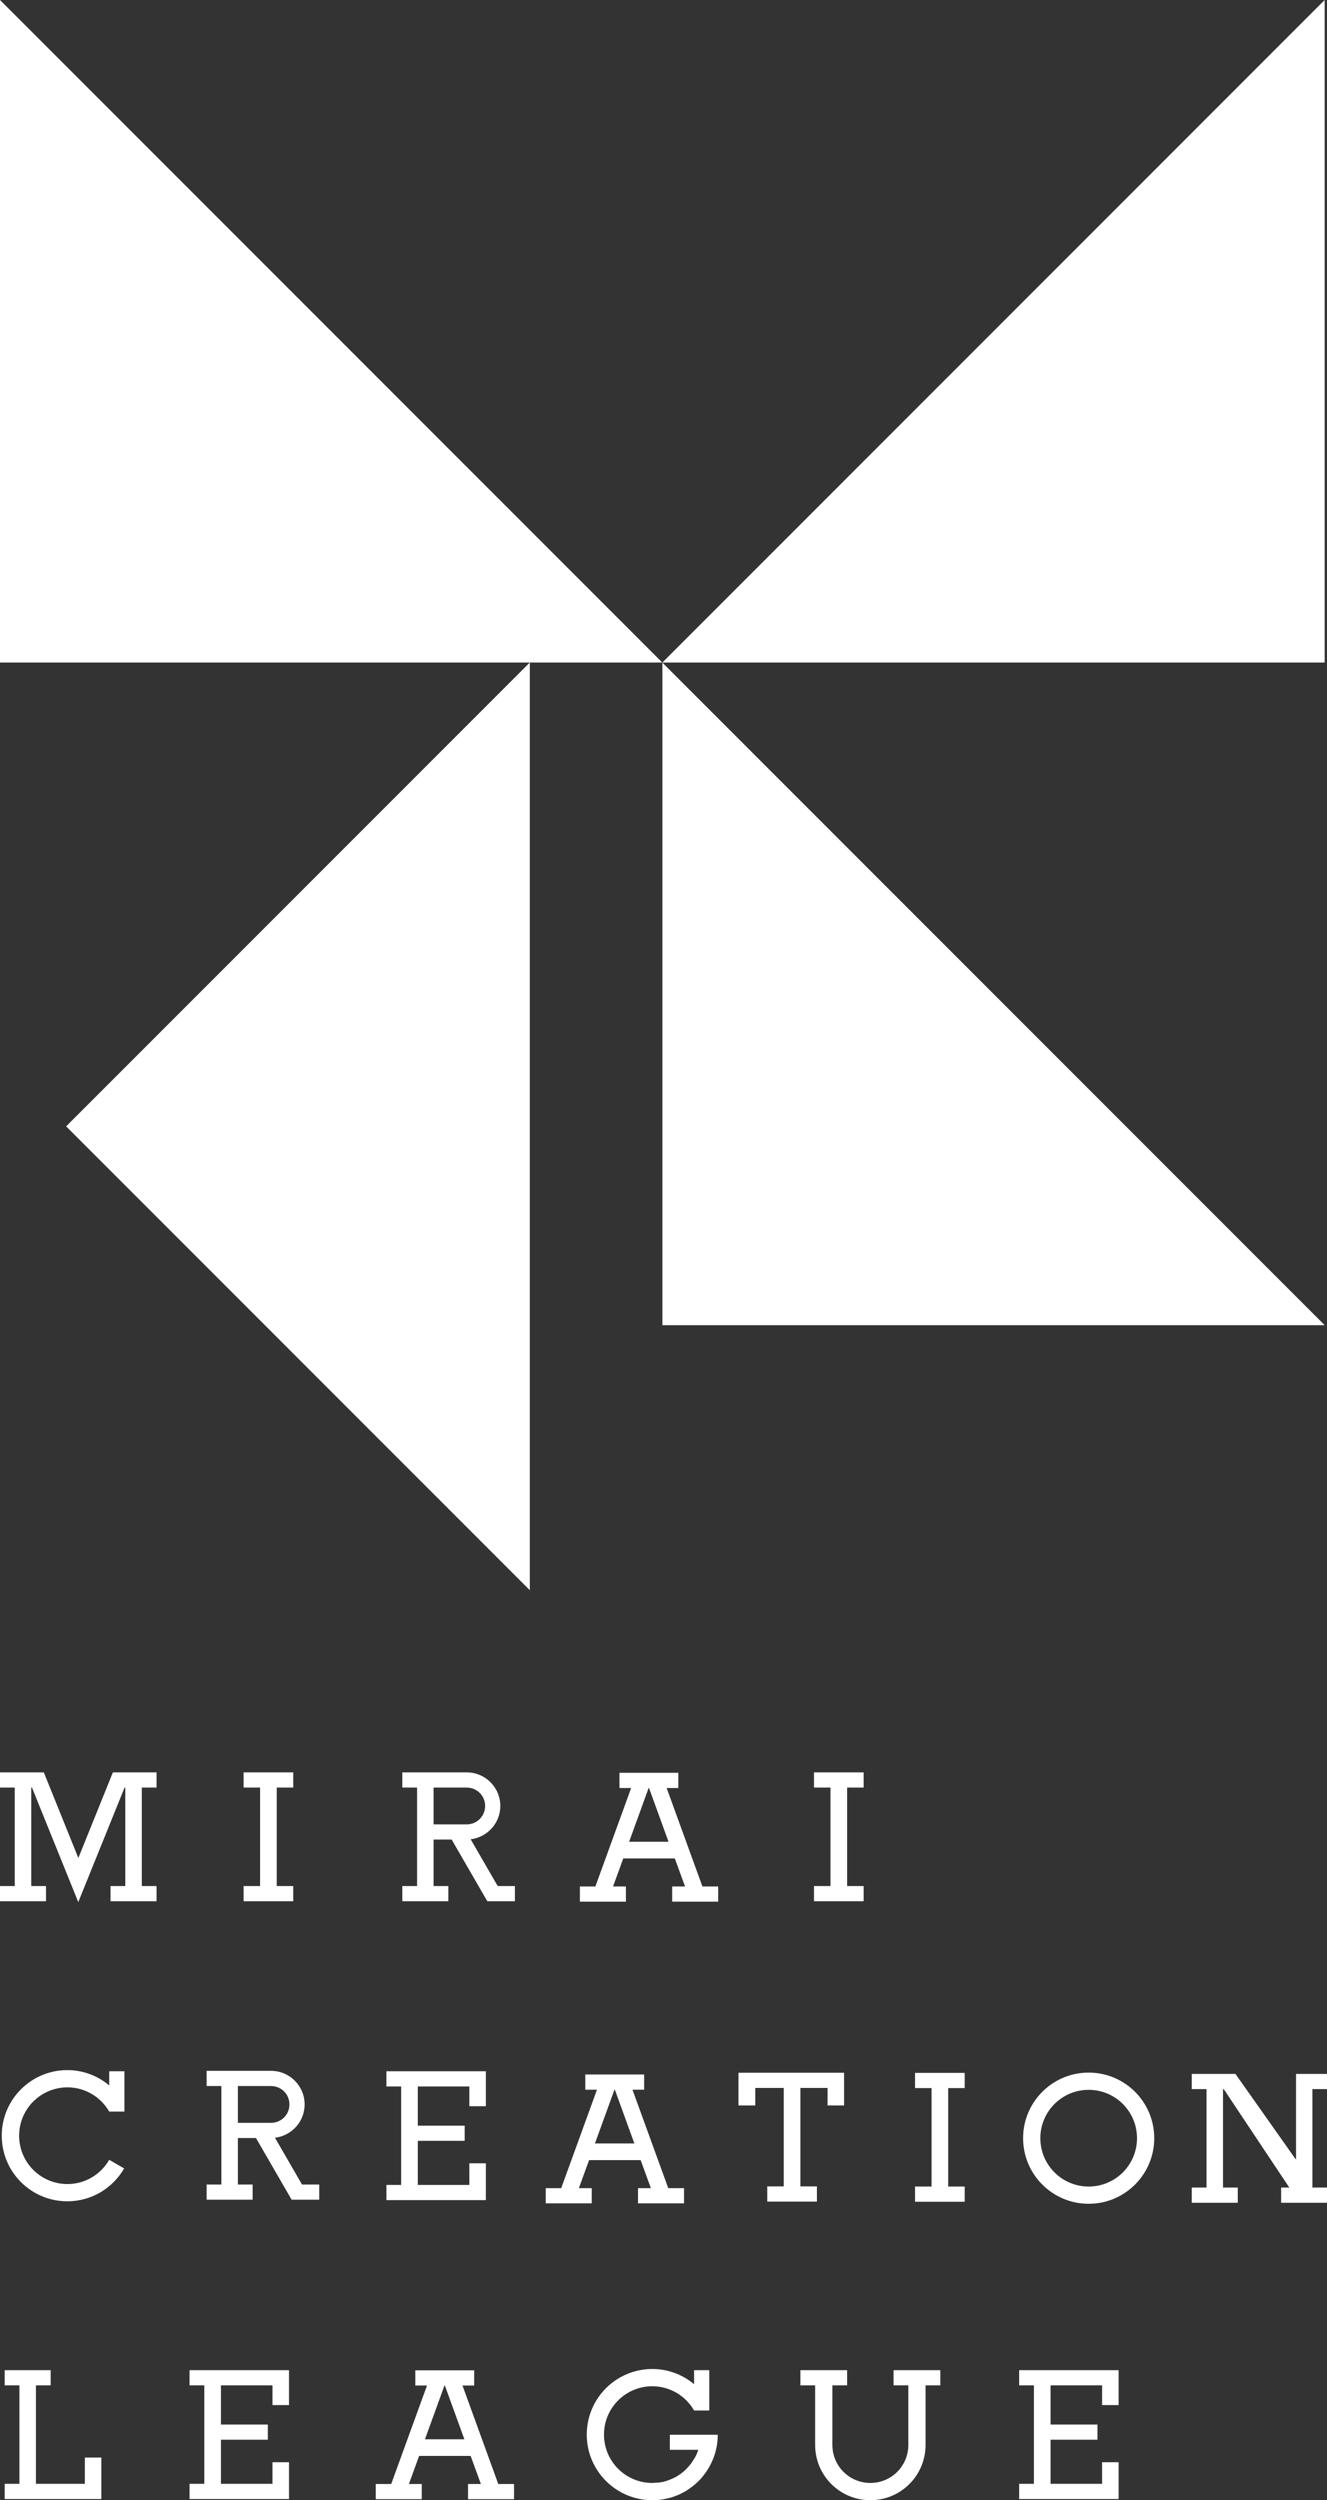
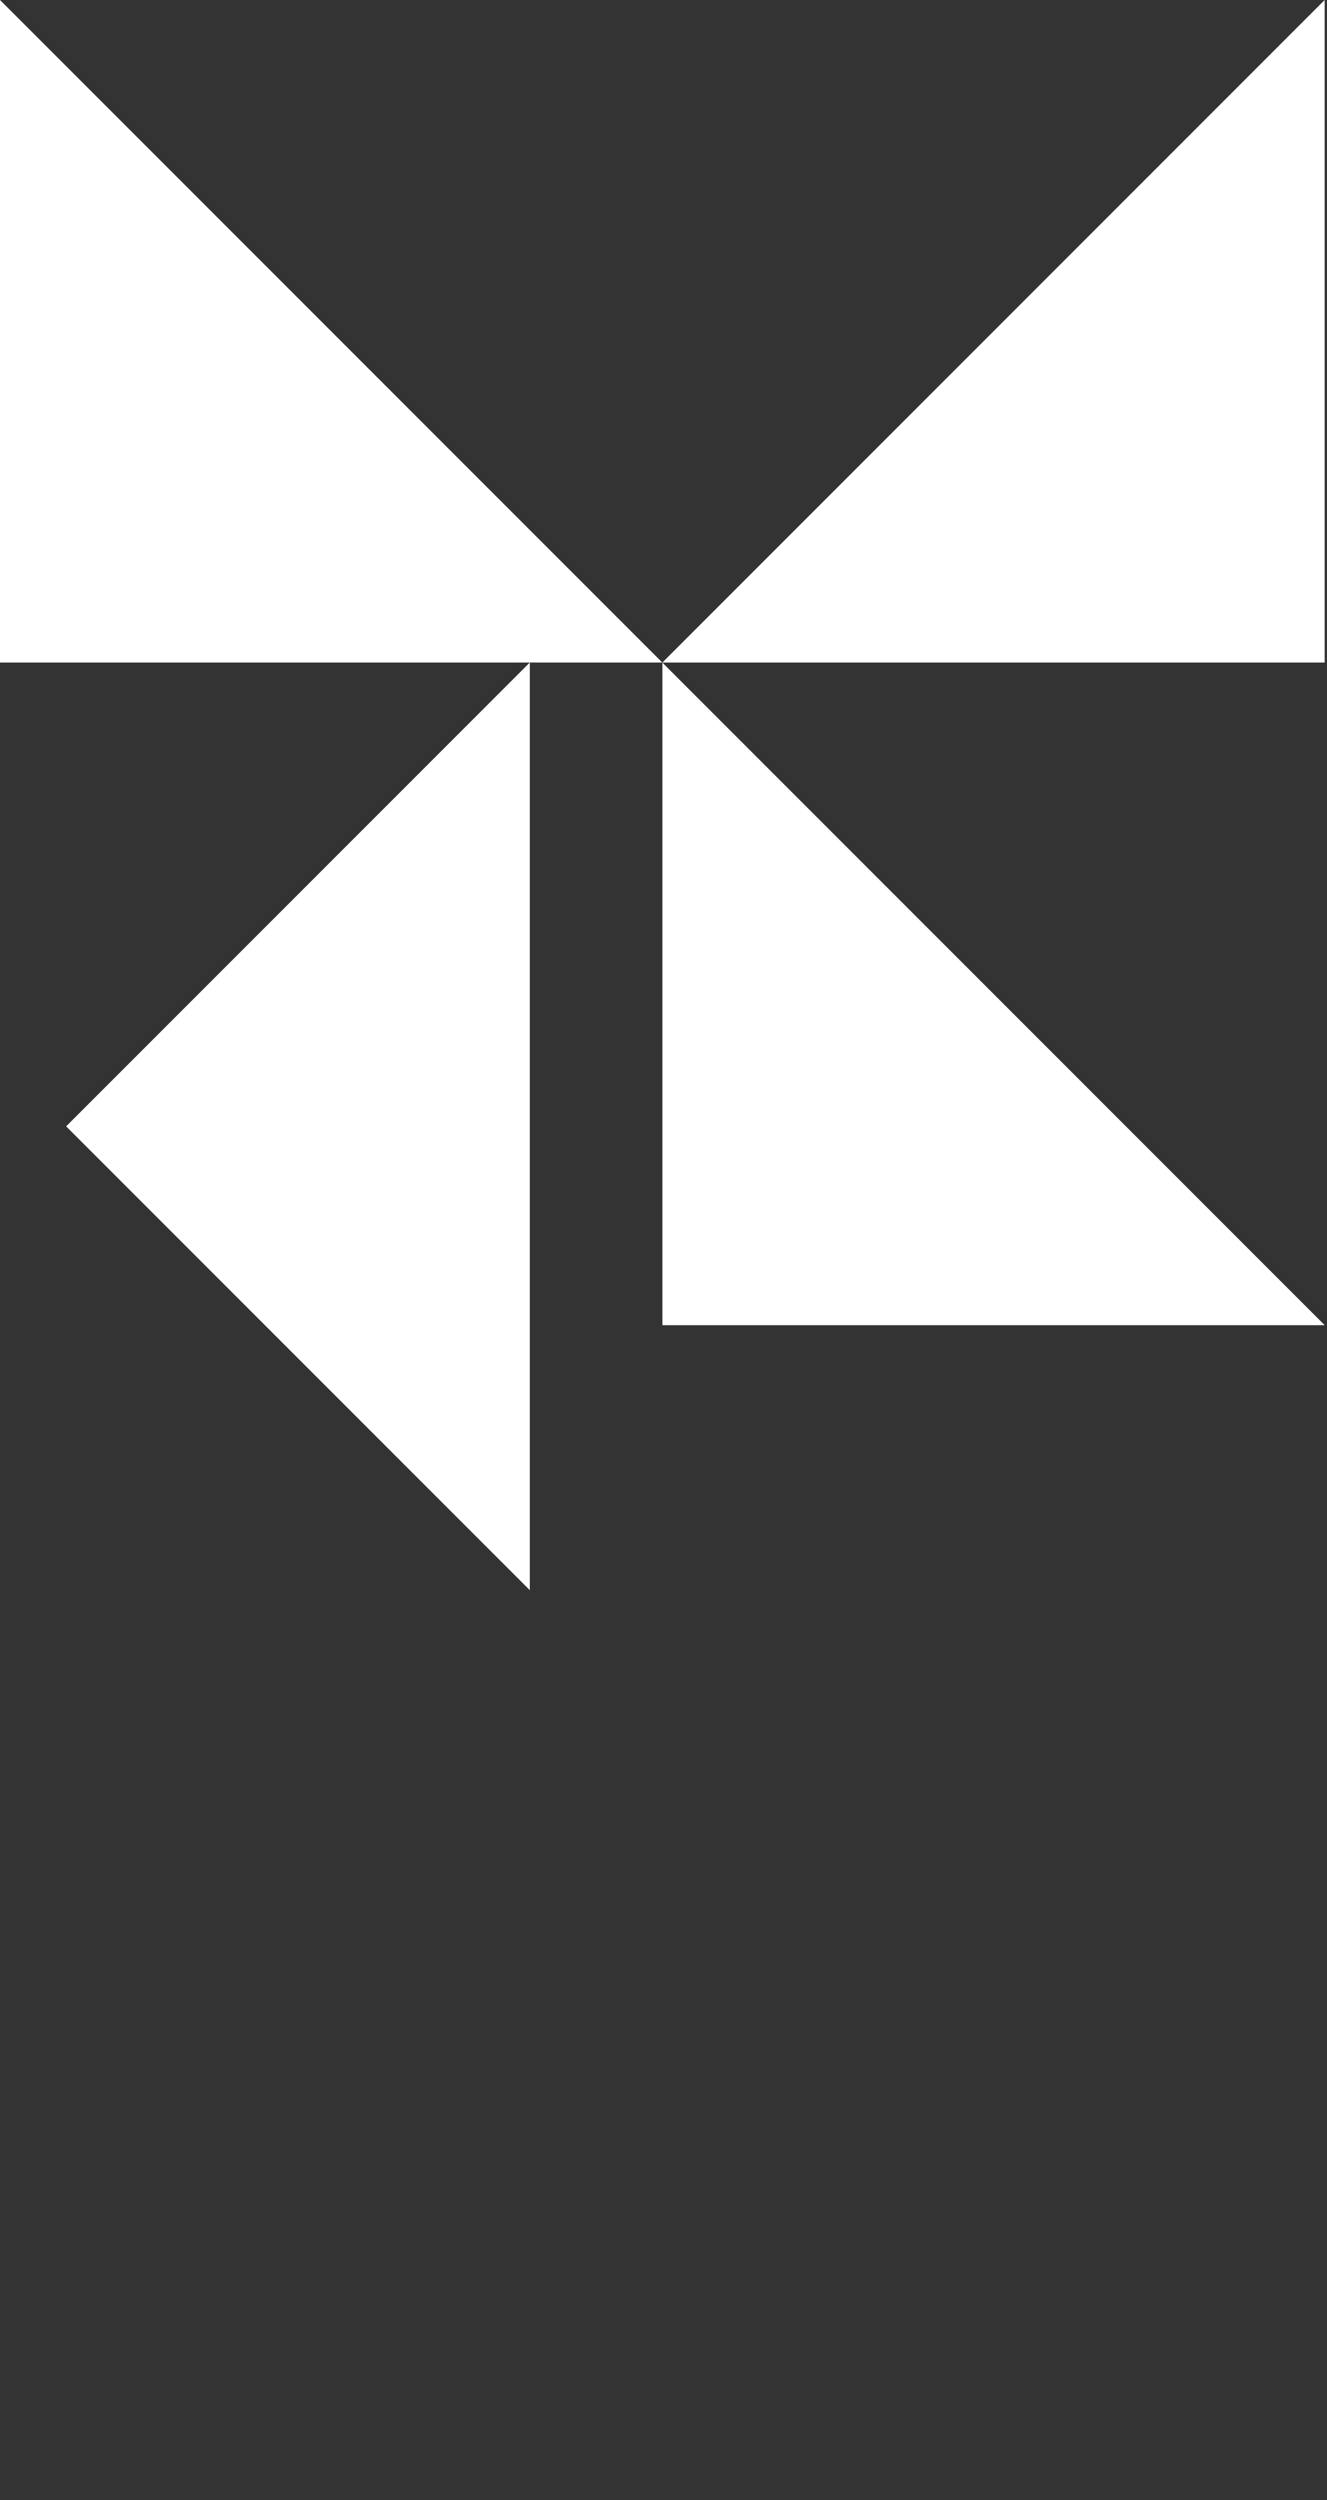
<svg xmlns="http://www.w3.org/2000/svg" id="_テキスト" width="90.87" height="171.14" viewBox="0 0 90.87 171.14">
  <rect x="0" y="0" width="90.87" height="171.14" fill="#333333" stroke="none" />
  <defs>
    <style>.cls-1{fill:#fff;}</style>
  </defs>
  <path class="cls-1" d="m0,0l45.35,45.35H0V0Zm36.28,108.85v-63.5l-31.75,31.75,31.75,31.75Zm54.43-18.14l-45.35-45.35v45.35h45.35Zm0-90.71l-45.35,45.35h45.35V0Z" />
-   <path class="cls-1" d="m12.98,162.24h6.81v2.39h-1.13v-1.35h-3.53v2.68h3.21v1.04h-3.21v3.02h3.53v-1.48h1.13v2.52h-6.81v-1.04h1.01v-6.74h-1.01v-1.04Zm-7.18,7.78h-3.34v-6.74h1.01v-1.04H.32v1.04h1.01v6.74H.32v1.04h6.62v-2.84h-1.13v1.8Zm55.39-6.74h1.01v4.08c0,1.44-1.16,2.6-2.6,2.6s-2.6-1.16-2.6-2.6v-4.08h1.01v-1.04h-3.2v1.04h1.01v4.08c0,2.09,1.69,3.78,3.78,3.78s3.78-1.69,3.78-3.78v-4.08h1.01v-1.04h-3.2v1.04Zm8.6,0h1.01v6.74h-1.01v1.04h6.81v-2.52h-1.13v1.48h-3.53v-3.02h3.21v-1.04h-3.21v-2.68h3.53v1.35h1.13v-2.39h-6.81v1.04Zm-23.9,4.41h1.93c-.07.22-.16.42-.28.61-.07.11-.14.22-.22.33,0,.01-.02.02-.03.04-.04.05-.08.1-.12.15,0,0-.02.02-.03.03-.07.08-.15.16-.23.24-.02.02-.04.04-.07.06-.04.04-.08.07-.12.1-.03.03-.07.05-.1.08-.06.04-.12.08-.18.12-.04.03-.09.06-.13.08-.04.02-.07.04-.11.06-.06.03-.13.07-.2.09-.03.01-.06.03-.09.04-.07.03-.14.05-.21.08-.03,0-.06.02-.09.03-.09.03-.18.05-.27.07,0,0-.02,0-.02,0-.09.02-.18.03-.27.04-.03,0-.05,0-.08,0-.1,0-.2.02-.3.02-1.83,0-3.31-1.48-3.31-3.31s1.48-3.31,3.31-3.31c1.22,0,2.29.67,2.86,1.66h1.04v-2.76h-1.04v.96c-.78-.65-1.77-1.04-2.86-1.04-2.48,0-4.49,2.01-4.49,4.49s2.01,4.49,4.49,4.49c.14,0,.27,0,.41-.02.04,0,.07,0,.1-.01.12-.01.25-.03.37-.06.01,0,.02,0,.03,0,.12-.03.25-.06.36-.09.04-.01.08-.02.12-.04.1-.03.19-.07.28-.1.04-.02.08-.03.12-.05.09-.04.18-.08.27-.13.05-.03.1-.05.15-.08.06-.03.12-.07.18-.11.08-.05.16-.11.24-.17.05-.03.09-.07.14-.1.06-.05.11-.09.17-.14.03-.03.06-.05.09-.08.11-.1.22-.21.32-.32.01-.01.02-.02.03-.04.06-.07.11-.13.16-.2.01-.02.02-.03.04-.05.56-.75.9-1.68.9-2.69h-3.28v1.04Zm20.17-18.02h-1.13v-6.74h1.13v-1.04h-3.4v1.04h1.13v6.74h-1.13v1.04h3.4v-1.04Zm-32.79-1.59h-1.13v1.48h-3.53v-3.02h3.21v-1.04h-3.21v-2.68h3.53v1.35h1.13v-2.39h-6.81v1.04h1.01v6.74h-1.01v1.04h6.81v-2.52Zm24.53-3.96v-2.24h-7.23v2.24h1.15v-1.2h1.95v6.74h-1.13v1.04h3.4v-1.04h-1.13v-6.74h1.86v1.2h1.14Zm33.08-1.12v-1.04h-2.13v5.81l-.02.04-4.13-5.85h-2.99v1.04h1.01v6.74h-1.01v1.04h3.15v-1.04h-1.01v-6.74h.05l4.49,6.74h-.56v1.04h3.15v-1.04h-1.01v-6.74h1.01Zm-83.41-.26c-.78-.65-1.77-1.04-2.86-1.04-2.48,0-4.49,2.01-4.49,4.49s2.01,4.49,4.49,4.49c1.66,0,3.11-.9,3.89-2.25l-1.02-.59c-.57.99-1.64,1.66-2.86,1.66-1.83,0-3.31-1.48-3.31-3.31s1.48-3.31,3.31-3.31c1.22,0,2.29.67,2.86,1.66h1.04v-2.76h-1.04v.96Zm26.65,27.29l-2.45-6.74h.8v-1.04h-4.03v1.04h.8l-2.45,6.74h-1.06v1.04h3.15v-1.04h-.88l.7-1.92h3.53l.7,1.92h-.88v1.04h3.15v-1.04h-1.06Zm-5.02-3.06l1.34-3.69h.02l1.34,3.69h-2.7Zm-8.42-17.44l-1.85-3.2c1.14-.14,2.03-1.1,2.03-2.28,0-1.27-1.03-2.3-2.3-2.3h-4.41v1.04h1.01v6.74h-1.01v1.04h3.15v-1.04h-1.01v-3.18h1.24l2.44,4.22h1.89v-1.04h-1.18Zm-4.39-4.22v-2.52h2.27c.7,0,1.26.56,1.26,1.26s-.56,1.26-1.26,1.26h-2.27Zm58.26-3.44c-2.48,0-4.49,2.01-4.49,4.49s2.01,4.49,4.49,4.49,4.49-2.01,4.49-4.49-2.01-4.49-4.49-4.49Zm0,7.8c-1.83,0-3.31-1.48-3.31-3.31s1.48-3.31,3.31-3.31,3.31,1.48,3.31,3.31-1.48,3.31-3.31,3.31Zm-28.79.11l-2.45-6.74h.8v-1.04h-4.03v1.04h.8l-2.45,6.74h-1.06v1.04h3.15v-1.04h-.88l.7-1.92h3.53l.7,1.92h-.88v1.04h3.15v-1.04h-1.06Zm-5.02-3.06l1.34-3.69h.02l1.34,3.69h-2.7ZM5.36,127.17l-2.36-5.85H0v1.04h1.01v6.74H0v1.04h3.15v-1.04h-1.01v-6.74h.05l3.17,7.84,3.17-7.84h.05v6.74h-1.01v1.04h3.15v-1.04h-1.01v-6.74h1.01v-1.04h-2.99l-2.36,5.85Zm14.72,1.93h-1.13v-6.74h1.13v-1.04h-3.4v1.04h1.13v6.74h-1.13v1.04h3.4v-1.04Zm39.06,0h-1.13v-6.74h1.13v-1.04h-3.4v1.04h1.13v6.74h-1.13v1.04h3.4v-1.04Zm-25.06,0l-1.85-3.2c1.14-.14,2.03-1.1,2.03-2.28,0-1.27-1.03-2.3-2.3-2.3h-4.41v1.04h1.01v6.74h-1.01v1.04h3.15v-1.04h-1.01v-3.18h1.24l2.44,4.22h1.89v-1.04h-1.18Zm-4.39-4.22v-2.52h2.27c.7,0,1.26.56,1.26,1.26s-.56,1.26-1.26,1.26h-2.27Zm18.41,4.25l-2.45-6.74h.8v-1.04h-4.03v1.04h.8l-2.45,6.74h-1.06v1.04h3.15v-1.04h-.88l.7-1.92h3.53l.7,1.92h-.88v1.04h3.15v-1.04h-1.06Zm-5.02-3.06l1.34-3.69h.02l1.34,3.69h-2.7Z" />
</svg>